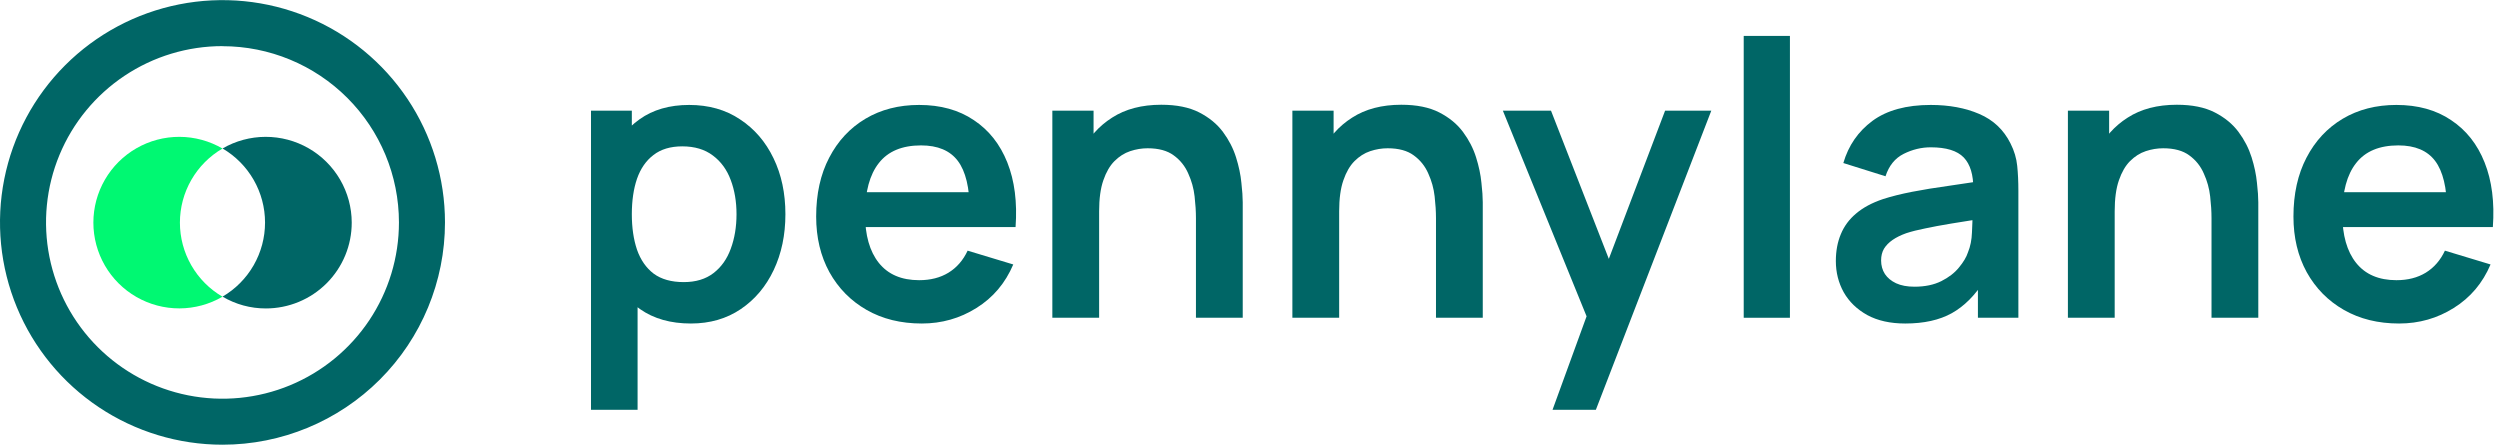
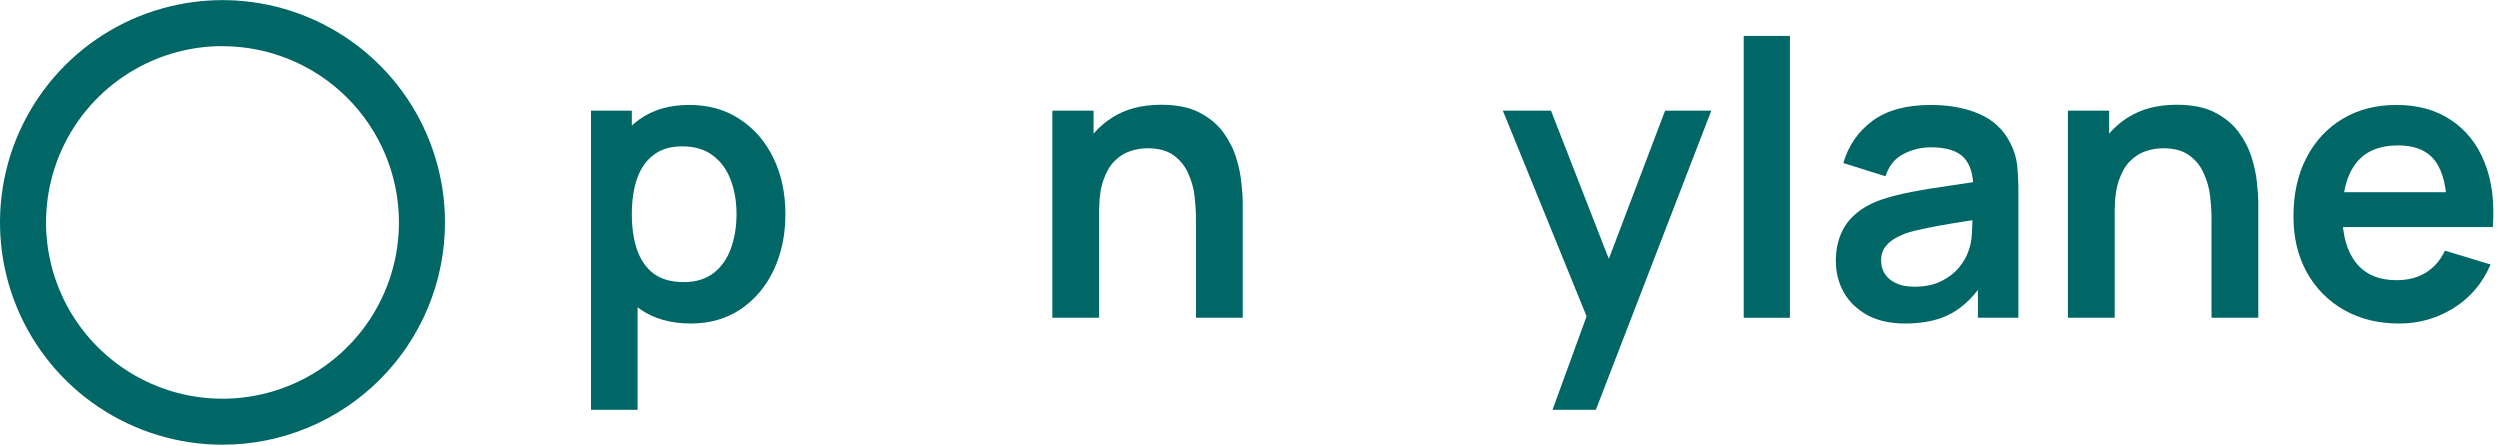
<svg xmlns="http://www.w3.org/2000/svg" width="1687" height="301" viewBox="0 0 1687 301" fill="none">
  <g clip-path="url(#clip0_5873_35677)">
    <path d="M466.209 218.307C452.581 218.307 441.153 215.072 431.924 208.603C422.695 202.134 415.751 193.337 411.094 182.21C406.436 170.997 404.107 158.447 404.107 144.561C404.107 130.501 406.436 117.909 411.094 106.782C415.751 95.655 422.565 86.901 431.536 80.518C440.592 74.049 451.762 70.815 465.045 70.815C478.241 70.815 489.67 74.049 499.33 80.518C509.077 86.901 516.624 95.655 521.971 106.782C527.319 117.822 529.993 130.415 529.993 144.561C529.993 158.534 527.362 171.083 522.101 182.21C516.839 193.337 509.422 202.134 499.848 208.603C490.274 215.072 479.061 218.307 466.209 218.307ZM398.803 276.527V74.696H426.36V172.765H430.242V276.527H398.803ZM461.422 190.361C469.53 190.361 476.214 188.334 481.476 184.28C486.737 180.226 490.619 174.749 493.12 167.849C495.708 160.862 497.001 153.1 497.001 144.561C497.001 136.108 495.708 128.431 493.12 121.531C490.532 114.545 486.522 109.025 481.088 104.971C475.654 100.831 468.754 98.76 460.387 98.76C452.452 98.76 445.983 100.701 440.98 104.583C435.978 108.378 432.269 113.725 429.854 120.626C427.525 127.44 426.36 135.418 426.36 144.561C426.36 153.617 427.525 161.596 429.854 168.496C432.269 175.396 436.021 180.787 441.11 184.668C446.285 188.463 453.056 190.361 461.422 190.361Z" fill="#006666" />
-     <path d="M622.036 218.307C607.891 218.307 595.47 215.245 584.775 209.121C574.079 202.997 565.713 194.501 559.675 183.633C553.724 172.765 550.748 160.259 550.748 146.113C550.748 130.847 553.681 117.607 559.546 106.394C565.411 95.095 573.562 86.34 583.999 80.13C594.435 73.92 606.51 70.815 620.225 70.815C634.715 70.815 647.006 74.222 657.098 81.036C667.275 87.763 674.823 97.294 679.739 109.628C684.655 121.962 686.51 136.496 685.302 153.229H654.381V141.844C654.294 126.663 651.621 115.58 646.359 108.593C641.098 101.607 632.818 98.114 621.518 98.114C608.753 98.114 599.265 102.081 593.055 110.016C586.845 117.865 583.74 129.38 583.74 144.561C583.74 158.706 586.845 169.66 593.055 177.423C599.265 185.186 608.322 189.067 620.225 189.067C627.901 189.067 634.499 187.385 640.02 184.021C645.626 180.571 649.939 175.612 652.958 169.143L683.75 178.458C678.402 191.051 670.122 200.84 658.909 207.827C647.782 214.813 635.491 218.307 622.036 218.307ZM573.907 153.229V129.682H670.036V153.229H573.907Z" fill="#006666" />
    <path d="M807.026 214.425V147.148C807.026 142.749 806.724 137.876 806.12 132.528C805.516 127.181 804.093 122.049 801.85 117.132C799.694 112.13 796.417 108.033 792.018 104.841C787.705 101.65 781.84 100.054 774.422 100.054C770.454 100.054 766.53 100.701 762.649 101.995C758.767 103.289 755.231 105.531 752.04 108.723C748.934 111.828 746.433 116.14 744.536 121.661C742.638 127.095 741.689 134.081 741.689 142.62L723.188 134.728C723.188 122.825 725.474 112.043 730.045 102.383C734.703 92.723 741.517 85.046 750.487 79.354C759.457 73.575 770.498 70.685 783.608 70.685C793.958 70.685 802.497 72.41 809.225 75.861C815.953 79.311 821.3 83.71 825.268 89.057C829.236 94.405 832.168 100.097 834.066 106.135C835.963 112.173 837.171 117.909 837.688 123.343C838.292 128.69 838.594 133.046 838.594 136.41V214.425H807.026ZM710.121 214.425V74.696H737.937V118.038H741.689V214.425H710.121Z" fill="#006666" />
-     <path d="M969.002 214.425V147.148C969.002 142.749 968.7 137.876 968.096 132.528C967.493 127.181 966.069 122.049 963.827 117.132C961.67 112.13 958.393 108.033 953.994 104.841C949.681 101.65 943.816 100.054 936.398 100.054C932.431 100.054 928.506 100.701 924.625 101.995C920.744 103.289 917.207 105.531 914.016 108.723C910.911 111.828 908.409 116.14 906.512 121.661C904.614 127.095 903.666 134.081 903.666 142.62L885.164 134.728C885.164 122.825 887.45 112.043 892.021 102.383C896.679 92.723 903.493 85.046 912.463 79.354C921.434 73.575 932.474 70.685 945.584 70.685C955.935 70.685 964.474 72.41 971.201 75.861C977.929 79.311 983.277 83.71 987.244 89.057C991.212 94.405 994.145 100.097 996.042 106.135C997.94 112.173 999.147 117.909 999.665 123.343C1000.27 128.69 1000.57 133.046 1000.57 136.41V214.425H969.002ZM872.097 214.425V74.696H899.914V118.038H903.666V214.425H872.097Z" fill="#006666" />
    <path d="M1047.65 276.527L1074.56 202.652L1075.08 224.387L1014.14 74.696H1046.62L1089.83 185.444H1081.55L1123.6 74.696H1154.78L1076.89 276.527H1047.65Z" fill="#006666" />
    <path d="M1176.66 214.425V24.238H1207.84V214.425H1176.66Z" fill="#006666" />
    <path d="M1285.67 218.307C1275.58 218.307 1267.04 216.409 1260.05 212.614C1253.06 208.733 1247.76 203.601 1244.14 197.218C1240.6 190.835 1238.83 183.806 1238.83 176.129C1238.83 169.401 1239.95 163.364 1242.2 158.016C1244.44 152.582 1247.89 147.925 1252.55 144.043C1257.2 140.076 1263.24 136.841 1270.66 134.34C1276.27 132.528 1282.82 130.89 1290.32 129.423C1297.91 127.957 1306.11 126.62 1314.91 125.413C1323.79 124.119 1333.06 122.739 1342.72 121.272L1331.6 127.612C1331.68 117.952 1329.53 110.836 1325.13 106.265C1320.73 101.693 1313.31 99.407 1302.87 99.407C1296.58 99.407 1290.5 100.874 1284.63 103.806C1278.77 106.739 1274.67 111.785 1272.34 118.944L1243.88 110.016C1247.33 98.2 1253.88 88.712 1263.54 81.553C1273.29 74.394 1286.4 70.815 1302.87 70.815C1315.29 70.815 1326.21 72.842 1335.61 76.895C1345.09 80.949 1352.12 87.591 1356.7 96.82C1359.2 101.736 1360.71 106.782 1361.22 111.957C1361.74 117.046 1362 122.609 1362 128.647V214.425H1334.7V184.151L1339.23 189.067C1332.93 199.159 1325.56 206.576 1317.11 211.32C1308.74 215.978 1298.26 218.307 1285.67 218.307ZM1291.88 193.466C1298.95 193.466 1304.99 192.215 1309.99 189.714C1314.99 187.213 1318.96 184.151 1321.89 180.528C1324.91 176.905 1326.94 173.498 1327.97 170.307C1329.61 166.339 1330.52 161.811 1330.69 156.722C1330.95 151.547 1331.08 147.364 1331.08 144.173L1340.65 147.019C1331.25 148.485 1323.19 149.779 1316.46 150.9C1309.73 152.022 1303.95 153.1 1299.12 154.135C1294.29 155.083 1290.02 156.162 1286.31 157.369C1282.69 158.663 1279.63 160.172 1277.13 161.897C1274.63 163.623 1272.69 165.606 1271.31 167.849C1270.01 170.091 1269.37 172.722 1269.37 175.741C1269.37 179.191 1270.23 182.253 1271.95 184.927C1273.68 187.514 1276.18 189.585 1279.46 191.137C1282.82 192.69 1286.96 193.466 1291.88 193.466Z" fill="#006666" />
    <path d="M1492.33 214.425V147.148C1492.33 142.749 1492.03 137.876 1491.42 132.528C1490.82 127.181 1489.4 122.049 1487.15 117.132C1485 112.13 1481.72 108.033 1477.32 104.841C1473.01 101.65 1467.14 100.054 1459.73 100.054C1455.76 100.054 1451.83 100.701 1447.95 101.995C1444.07 103.289 1440.53 105.531 1437.34 108.723C1434.24 111.828 1431.74 116.14 1429.84 121.661C1427.94 127.095 1426.99 134.081 1426.99 142.62L1408.49 134.728C1408.49 122.825 1410.78 112.043 1415.35 102.383C1420.01 92.723 1426.82 85.046 1435.79 79.354C1444.76 73.575 1455.8 70.685 1468.91 70.685C1479.26 70.685 1487.8 72.41 1494.53 75.861C1501.26 79.311 1506.6 83.71 1510.57 89.057C1514.54 94.405 1517.47 100.097 1519.37 106.135C1521.27 112.173 1522.47 117.909 1522.99 123.343C1523.6 128.69 1523.9 133.046 1523.9 136.41V214.425H1492.33ZM1395.42 214.425V74.696H1423.24V118.038H1426.99V214.425H1395.42Z" fill="#006666" />
    <path d="M1618.91 218.307C1604.77 218.307 1592.34 215.245 1581.65 209.121C1570.95 202.997 1562.59 194.501 1556.55 183.633C1550.6 172.765 1547.62 160.259 1547.62 146.113C1547.62 130.847 1550.56 117.607 1556.42 106.394C1562.29 95.095 1570.44 86.34 1580.87 80.13C1591.31 73.92 1603.39 70.815 1617.1 70.815C1631.59 70.815 1643.88 74.222 1653.97 81.036C1664.15 87.763 1671.7 97.294 1676.61 109.628C1681.53 121.962 1683.38 136.496 1682.18 153.229H1651.26V141.844C1651.17 126.663 1648.5 115.58 1643.23 108.593C1637.97 101.607 1629.69 98.114 1618.39 98.114C1605.63 98.114 1596.14 102.081 1589.93 110.016C1583.72 117.865 1580.61 129.38 1580.61 144.561C1580.61 158.706 1583.72 169.66 1589.93 177.423C1596.14 185.186 1605.2 189.067 1617.1 189.067C1624.78 189.067 1631.37 187.385 1636.89 184.021C1642.5 180.571 1646.81 175.612 1649.83 169.143L1680.62 178.458C1675.28 191.051 1667 200.84 1655.78 207.827C1644.66 214.813 1632.37 218.307 1618.91 218.307ZM1570.78 153.229V129.682H1666.91V153.229H1570.78Z" fill="#006666" />
-     <path d="M150.139 200.214C141.336 205.346 131.333 208.067 121.141 208.102C110.95 208.137 100.931 205.485 92.093 200.414C83.255 195.343 75.912 188.033 70.806 179.22C65.7 170.408 63.01 160.406 63.01 150.223C63.01 140.041 65.7 130.038 70.806 121.226C75.912 112.413 83.255 105.103 92.093 100.032C100.931 94.961 110.95 92.309 121.141 92.344C131.333 92.379 141.336 95.1 150.139 100.232C141.395 105.329 134.141 112.627 129.099 121.398C124.057 130.17 121.404 140.108 121.404 150.223C121.404 160.338 124.057 170.276 129.099 179.047C134.141 187.819 141.395 195.117 150.139 200.214Z" fill="#00F872" />
-     <path d="M237.349 150.204C237.356 157.809 235.864 165.341 232.956 172.369C230.048 179.398 225.78 185.784 220.4 191.164C215.02 196.544 208.632 200.812 201.6 203.724C194.568 206.636 187.029 208.135 179.417 208.135C169.126 208.169 159.018 205.417 150.167 200.17C158.898 195.062 166.139 187.76 171.171 178.99C176.204 170.22 178.851 160.287 178.851 150.178C178.851 140.07 176.204 130.136 171.171 121.366C166.139 112.596 158.898 105.295 150.167 100.187C158.978 95.074 168.982 92.369 179.172 92.344C189.362 92.319 199.379 94.975 208.215 100.044C217.052 105.114 224.396 112.418 229.51 121.223C234.625 130.029 237.328 140.024 237.349 150.204Z" fill="#006666" />
    <path d="M150.138 300.086C120.443 300.086 91.417 291.289 66.727 274.806C42.037 258.324 22.793 234.897 11.429 207.488C0.066 180.079 -2.908 149.92 2.885 120.822C8.678 91.725 22.979 64.998 43.976 44.02C64.973 23.042 91.723 8.756 120.847 2.968C149.971 -2.82 180.158 0.151 207.592 11.504C235.026 22.857 258.476 42.083 274.973 66.75C291.47 91.418 300.275 120.419 300.275 150.086C300.275 189.869 284.458 228.021 256.302 256.152C228.146 284.282 189.956 300.086 150.138 300.086ZM150.138 31.121C126.587 31.121 103.567 38.098 83.985 51.17C64.403 64.242 49.141 82.822 40.128 104.56C31.116 126.298 28.756 150.218 33.351 173.295C37.946 196.372 49.288 217.57 65.941 234.207C82.594 250.845 103.811 262.175 126.909 266.766C150.007 271.356 173.948 269 195.706 259.996C217.464 250.991 236.061 235.743 249.145 216.18C262.23 196.616 269.212 173.615 269.212 150.086C269.198 118.543 256.646 88.297 234.317 65.998C211.987 43.699 181.709 31.172 150.138 31.172V31.121Z" fill="#006666" />
  </g>
  <defs>
    <clipPath id="clip0_5873_35677">
      <rect width="1686.06" height="300" fill="white" transform="translate(0 0.086)" />
    </clipPath>
  </defs>
</svg>